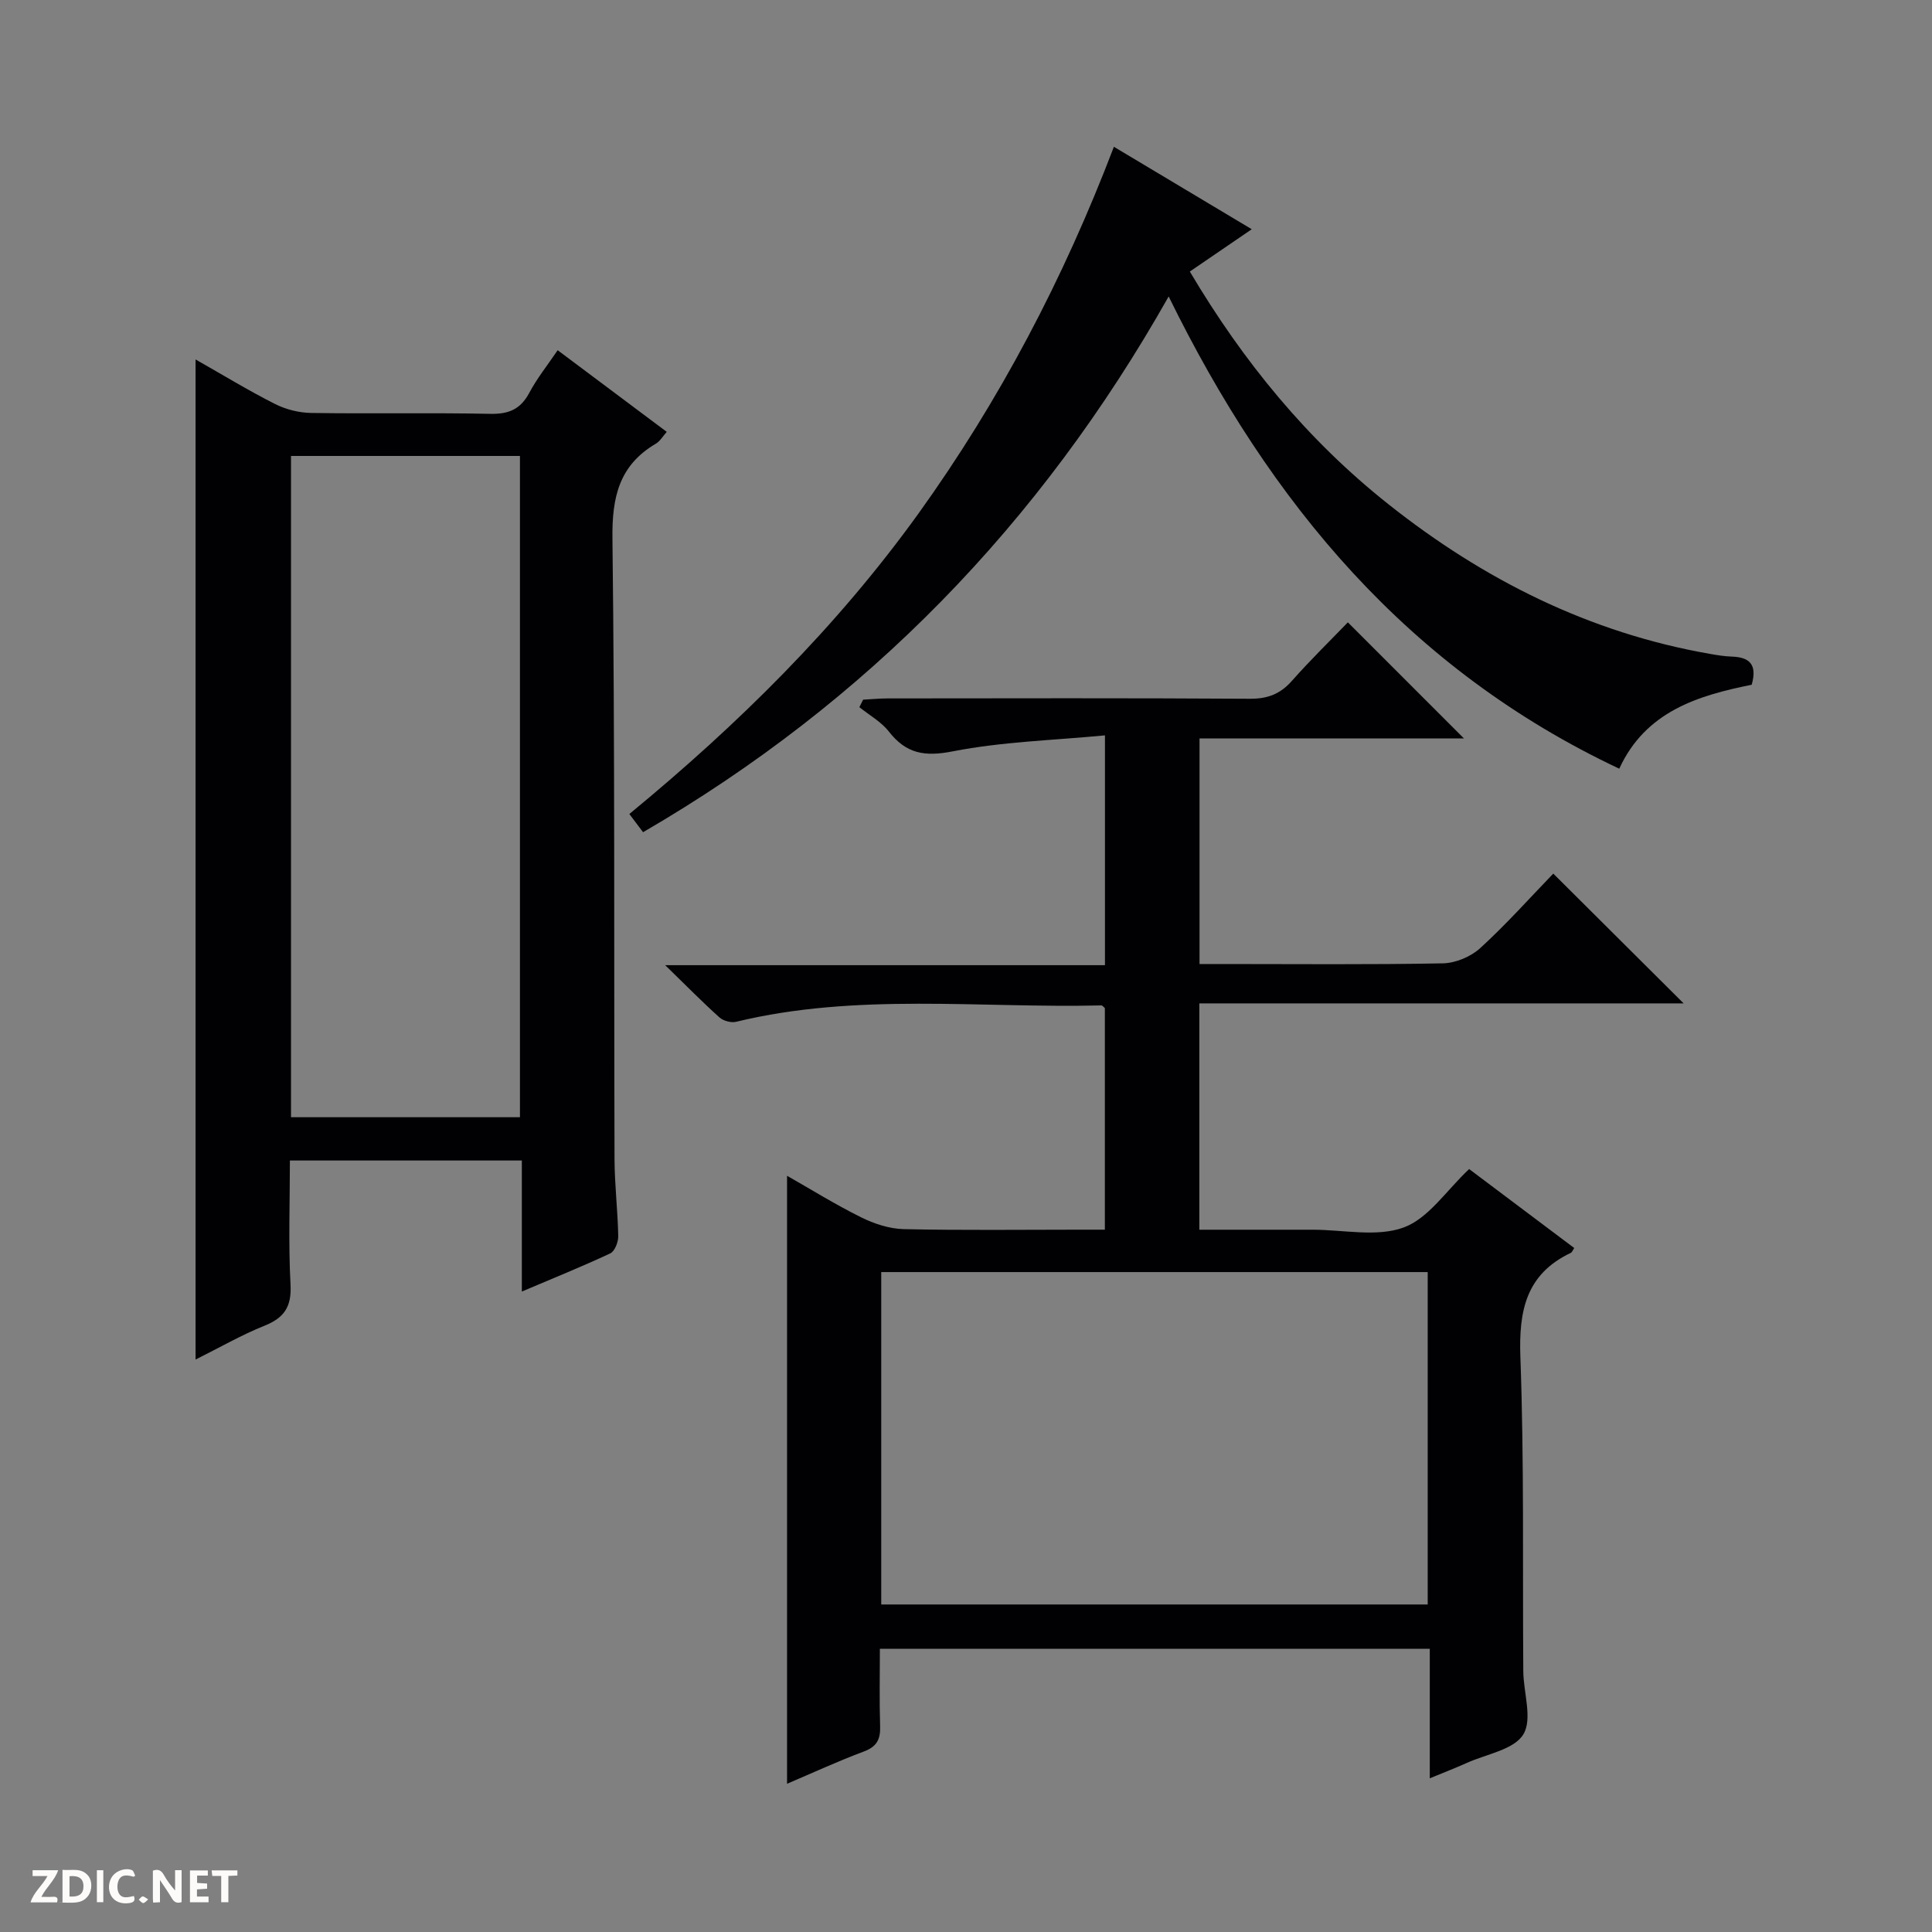
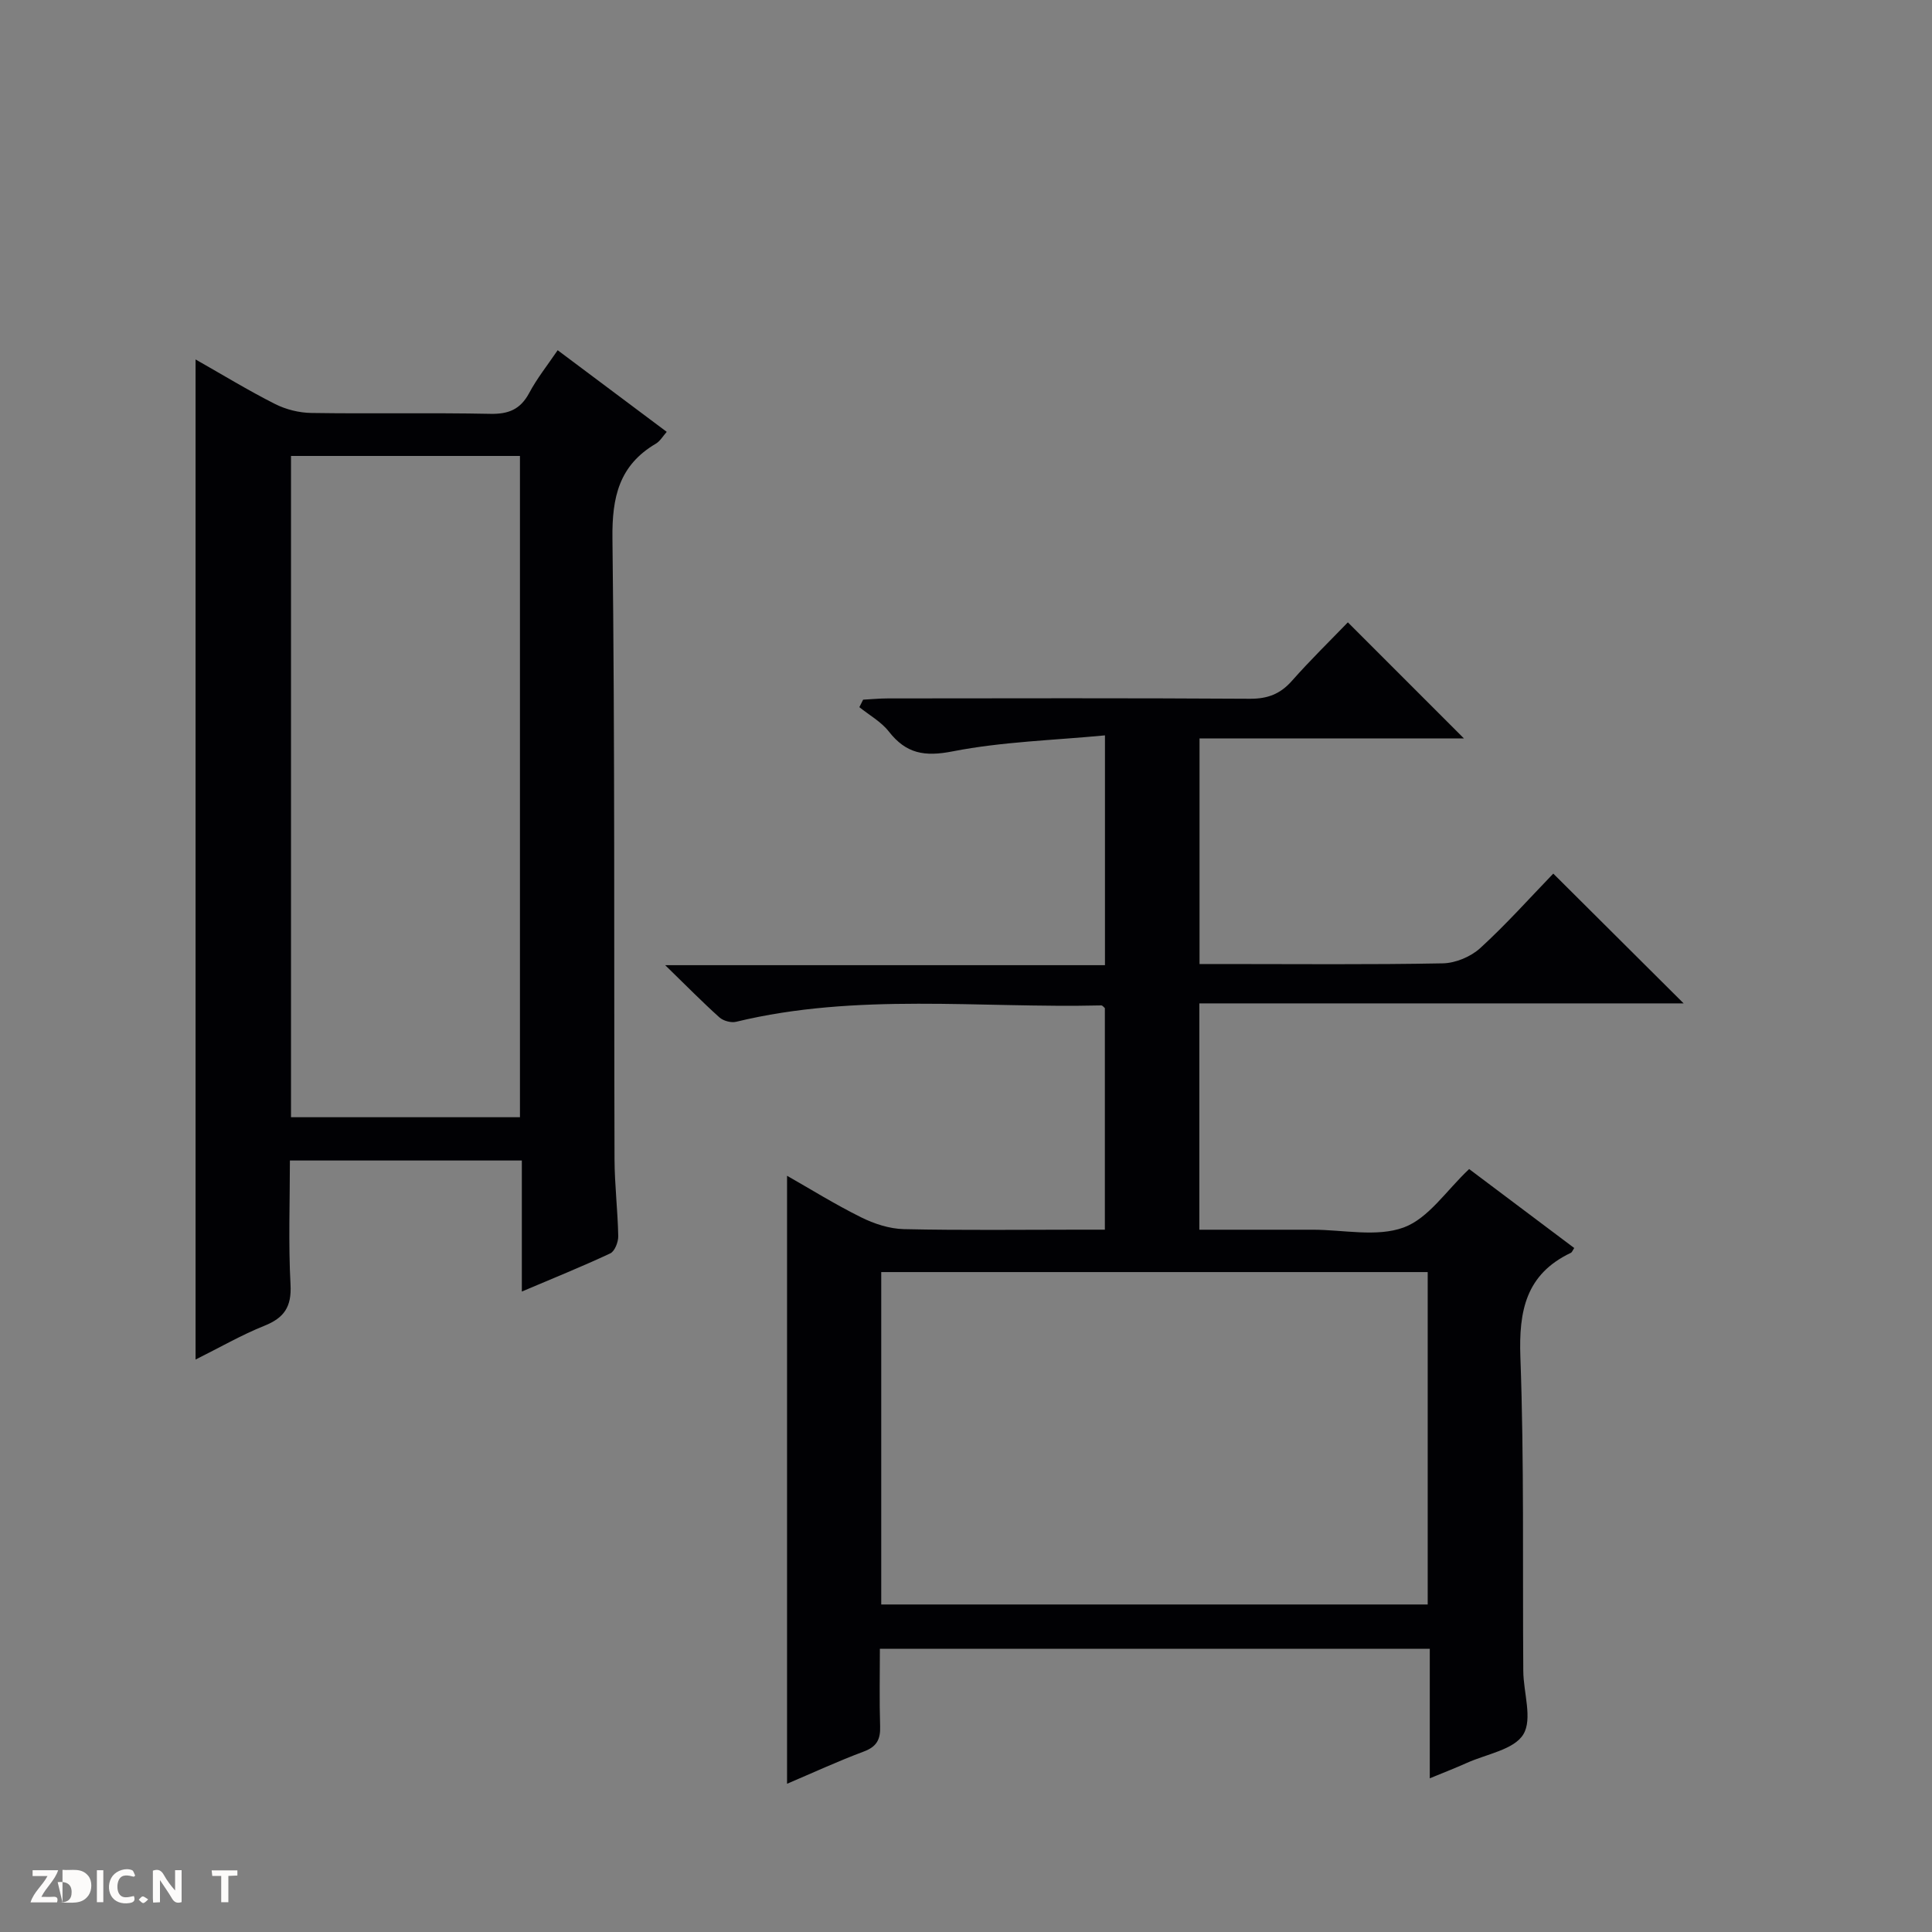
<svg xmlns="http://www.w3.org/2000/svg" enable-background="new 0 0 400 400" viewBox="0 0 400 400">
  <rect x="0" y="0" width="400" height="400" fill="#808080" stroke="none" />
  <g fill="#fcfbfa">
    <path d="m37.59 393.81c-.92.31-1.52.05-2-.78-.7-1.2-1.52-2.34-2.47-3.78v4.59c-.55.03-.95.05-1.41.07-.03-.37-.06-.64-.06-.91 0-1.91 0-3.81 0-5.7 1.13-.41 1.77-.03 2.29.91.62 1.11 1.38 2.14 2.31 3.19v-4.2h1.35v6.61z" />
-     <path d="m12.94 393.88v-6.75c1.9.19 3.93-.54 5.37 1.29.8 1.01.78 2.88.03 3.97-1.37 1.97-3.4 1.51-6.4 1.49m2.45-1.22c2.04.12 2.92-.58 2.89-2.21-.03-1.51-.98-2.19-2.89-2z" />
+     <path d="m12.94 393.88v-6.75c1.9.19 3.93-.54 5.37 1.29.8 1.01.78 2.88.03 3.97-1.37 1.97-3.4 1.51-6.4 1.49c2.04.12 2.92-.58 2.89-2.21-.03-1.51-.98-2.19-2.89-2z" />
    <path d="m11.81 393.87h-5.49c.68-2.18 2.47-3.48 3.51-5.45h-3.08v-1.21h5.29c-.71 2.13-2.44 3.48-3.47 5.51.86 0 1.63.04 2.39-.01.79-.05 1.14.21.85 1.16" />
-     <path d="m39.33 393.86v-6.61h3.7v1.07h-2.22v1.52c.68.04 1.34.09 2.07.13v1.07c-.72.05-1.38.09-2.1.14v1.48h2.4v1.19h-3.85z" />
    <path d="m27.71 388.56c-1.15-.3-2.46-.61-3.1.64-.37.73-.41 1.93-.06 2.67.63 1.35 1.99.93 3.17.68.35.94-.01 1.32-.93 1.46-1.62.25-3.05-.27-3.76-1.48-.73-1.24-.6-3.03.31-4.17.88-1.11 2.71-1.7 4-1.16.32.13.44.74.65 1.12-.1.08-.19.16-.28.24" />
    <path d="m49.15 387.24v1.07c-.59.02-1.17.05-1.87.08v5.44h-1.48v-5.44h-1.85c-.05-.4-.08-.73-.13-1.15z" />
    <path d="m20.06 387.21h1.33v6.62h-1.33z" />
    <path d="m30.68 393.25c-.39.38-.8.79-1.05.76-.32-.05-.6-.45-.9-.7.26-.24.51-.64.8-.67.29-.04.62.3 1.15.61" />
  </g>
  <path d="m182.17 341.36c0 5.47-.12 10.77.05 16.05.09 2.7-.69 4.22-3.37 5.22-5.42 2.03-10.68 4.46-15.9 6.68 0-42.09 0-83.88 0-125.88 4.77 2.71 9.91 5.91 15.31 8.59 2.71 1.35 5.88 2.39 8.87 2.46 12.16.27 24.32.11 36.49.11h5.13c0-15.65 0-30.75 0-45.87-.24-.19-.49-.57-.74-.56-25.22.6-50.62-2.66-75.61 3.39-1.04.25-2.65-.19-3.45-.91-3.46-3.1-6.72-6.42-11.23-10.81h91.05c0-15.92 0-31.02 0-47.58-10.63 1.02-21.24 1.3-31.52 3.31-5.86 1.15-9.65.47-13.23-4.11-1.59-2.03-4.04-3.38-6.1-5.04.26-.52.52-1.03.78-1.55 1.7-.09 3.4-.26 5.11-.26 24.99-.02 49.99-.09 74.98.07 3.67.02 6.28-.99 8.68-3.7 3.83-4.33 7.98-8.38 11.59-12.12 8.37 8.38 16.18 16.18 24.03 24.03-17.93 0-36.16 0-54.74 0v46.71h4.89c15.16 0 30.33.15 45.48-.14 2.64-.05 5.79-1.37 7.75-3.16 5.39-4.92 10.27-10.4 15.12-15.42 9.23 9.19 17.95 17.87 26.99 26.87-33.35 0-66.65 0-100.27 0v46.86h22.5 1c6.33 0 13.25 1.58 18.82-.47 5.14-1.89 8.85-7.69 13.54-12.09 6.95 5.22 14.36 10.79 21.76 16.35-.33.48-.45.88-.71 1-9.3 4.42-10.79 12-10.44 21.61.79 21.63.44 43.31.6 64.96.03 4.47 1.95 9.93.01 13.12-1.92 3.17-7.6 4.07-11.67 5.9-2.38 1.07-4.82 2.01-7.7 3.2 0-9.23 0-17.84 0-26.82-37.96 0-75.64 0-113.85 0zm.28-9.17h113.14c0-23.28 0-46.16 0-68.82-37.96 0-75.51 0-113.14 0z" fill="#010104" />
  <path d="m115.46 72.51c7.65 5.73 14.97 11.2 22.58 16.9-.79.89-1.37 1.92-2.24 2.44-7.62 4.48-9.11 11.07-9 19.66.52 42.83.3 85.66.43 128.49.02 5.31.67 10.62.77 15.94.02 1.21-.72 3.12-1.65 3.56-5.81 2.72-11.77 5.12-18.31 7.9 0-9.41 0-18.15 0-27.13-16.07 0-31.67 0-48.02 0 0 8.53-.33 17.14.13 25.7.24 4.59-1.3 6.87-5.42 8.52-4.74 1.9-9.2 4.48-14.24 6.99 0-69.18 0-137.81 0-207.06 5.56 3.15 10.9 6.42 16.47 9.23 2.26 1.14 4.99 1.82 7.53 1.85 12.33.19 24.67-.07 37 .18 3.79.08 6.24-.91 8.06-4.29 1.61-3.03 3.79-5.76 5.91-8.88zm-7.81 158.8c0-45.95 0-91.49 0-136.91-16.06 0-31.77 0-47.4 0v136.91z" fill="#010104" />
-   <path d="m230.62 30.39c9.58 5.73 18.91 11.31 28.54 17.07-4.42 3.02-8.51 5.81-12.82 8.76 11.06 18.66 24.37 34.9 41.11 48.17 19.72 15.64 41.65 26.65 66.64 31 1.47.26 2.96.5 4.45.55 3.47.12 5.38 1.44 4.13 5.83-11.01 2.21-21.96 5.47-27.42 17.38-43.53-20.52-72.21-54.77-93.29-97.77-26.61 47.12-62.45 83.99-108.82 110.92-.97-1.29-1.82-2.42-2.84-3.77 22.52-18.54 42.94-38.7 59.88-62.24 16.77-23.35 30.01-48.55 40.44-75.9z" fill="#010104" />
</svg>